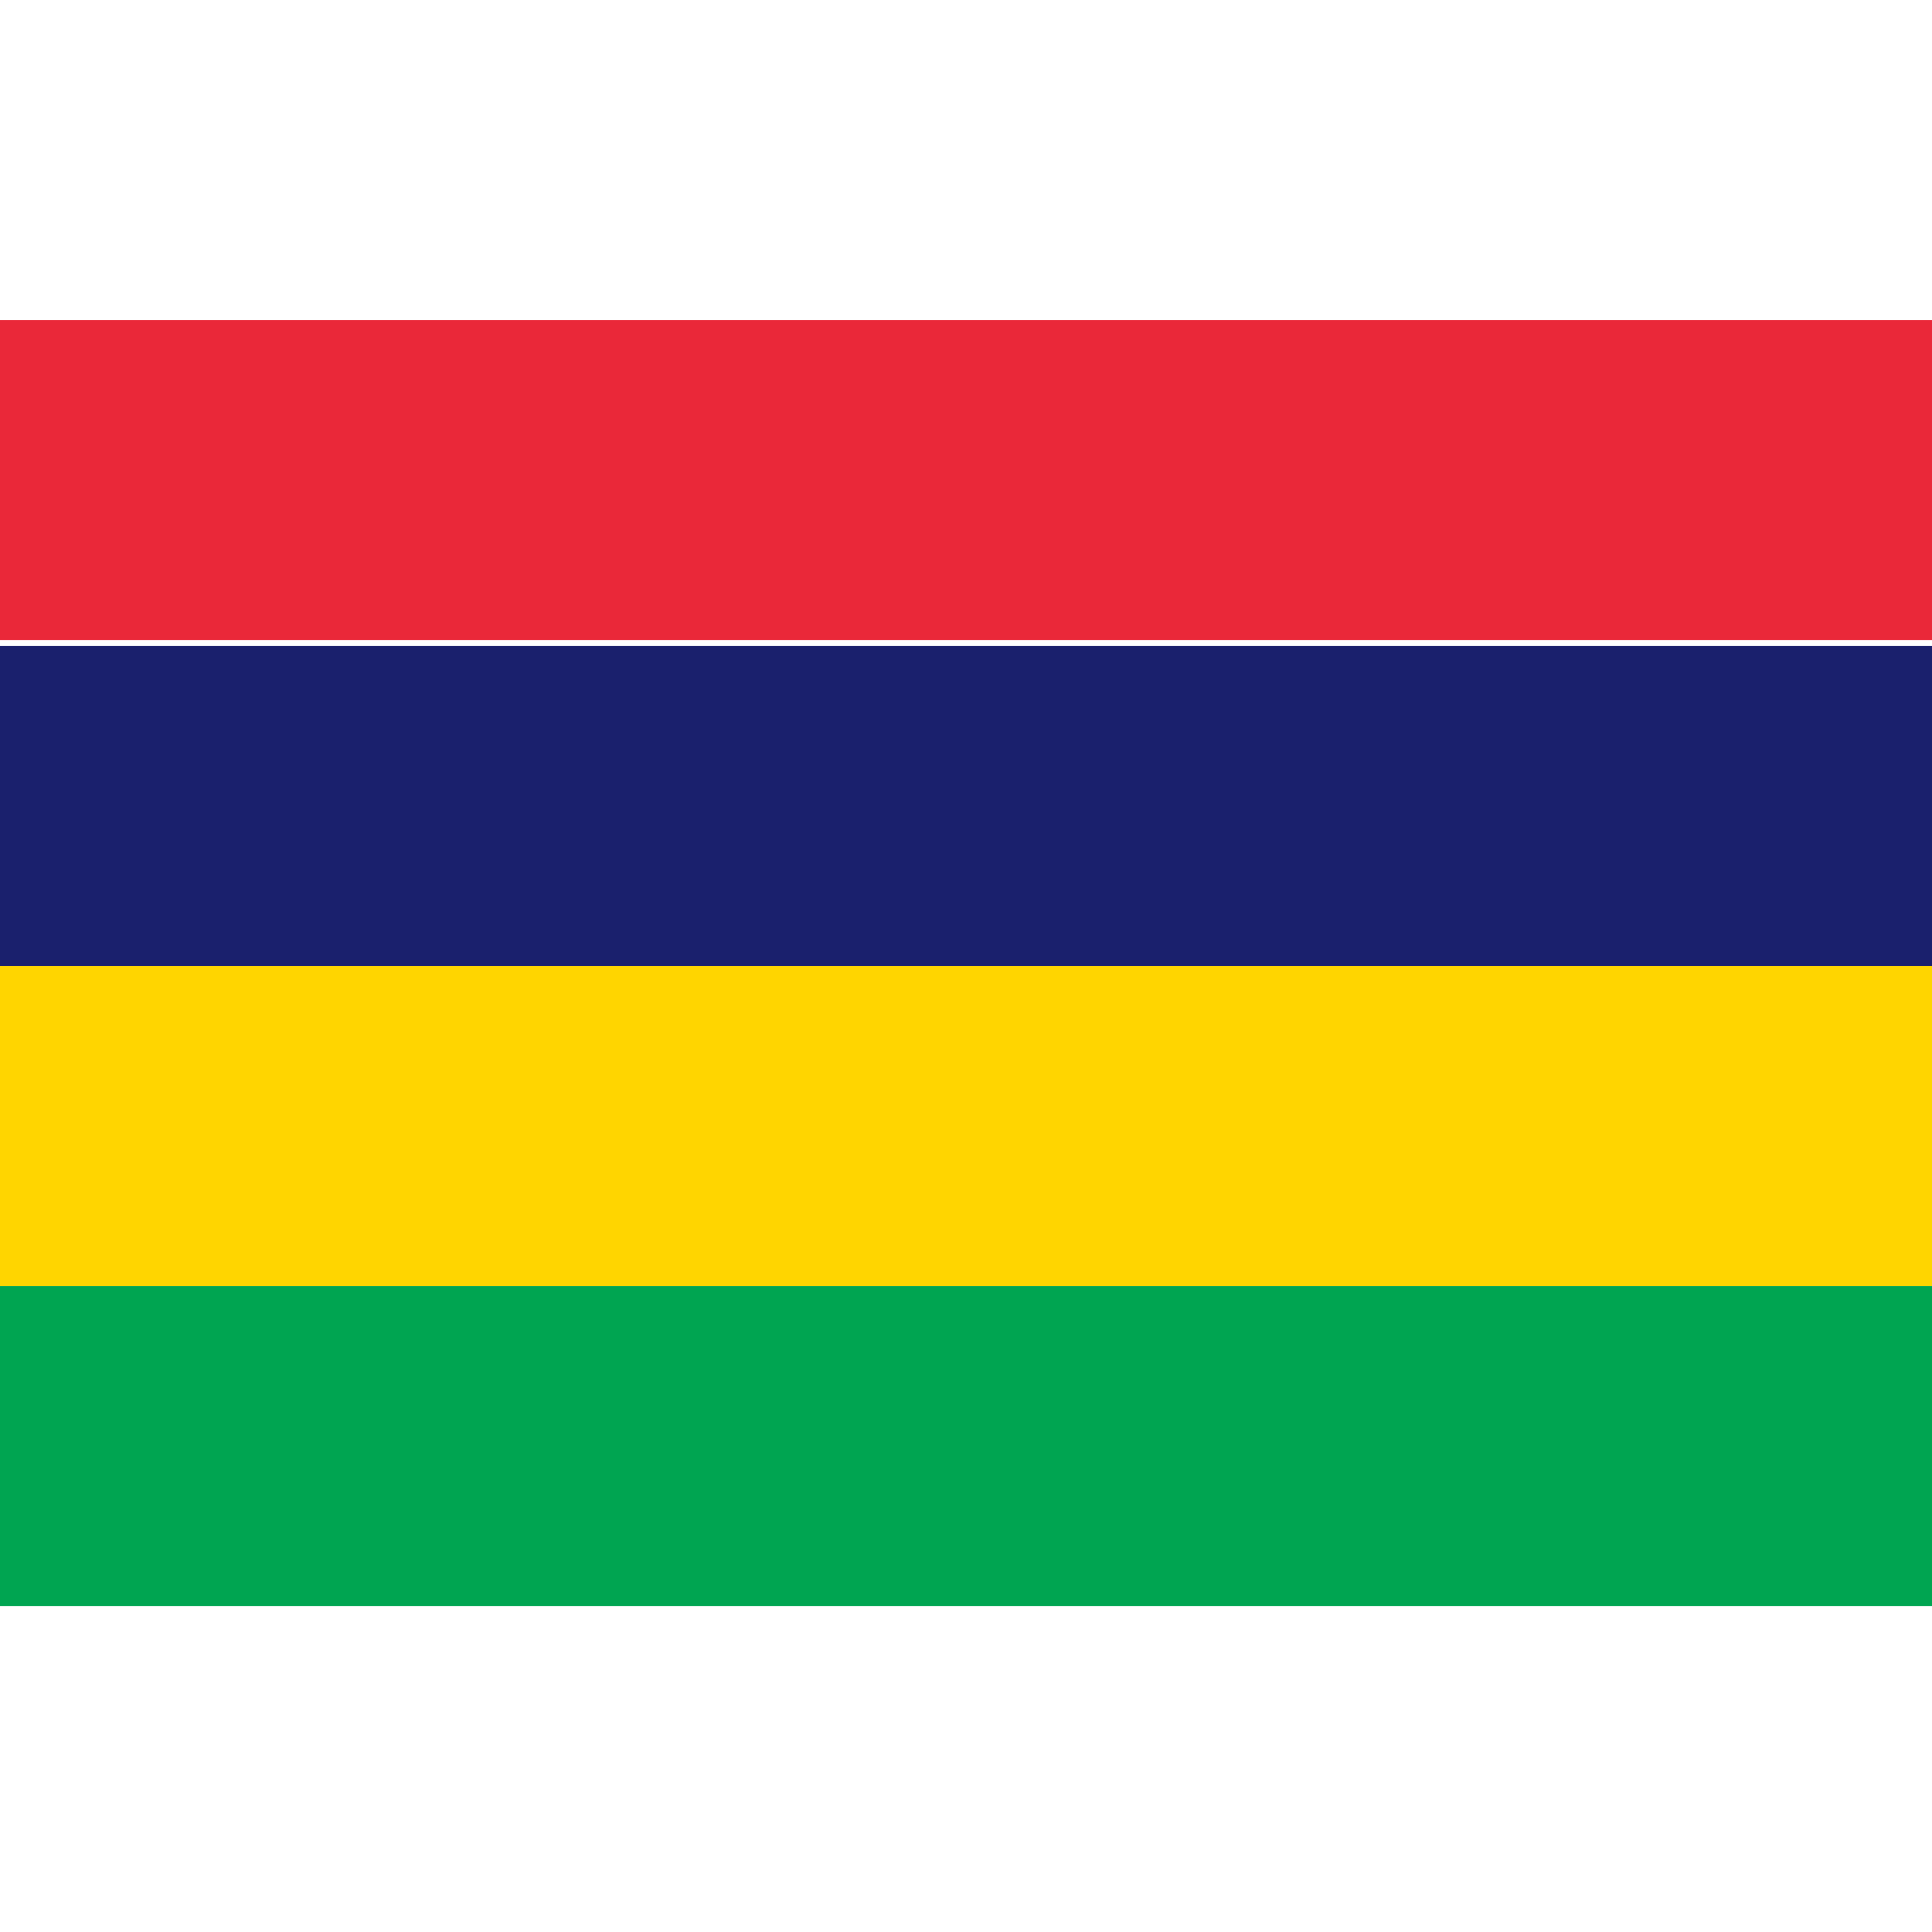
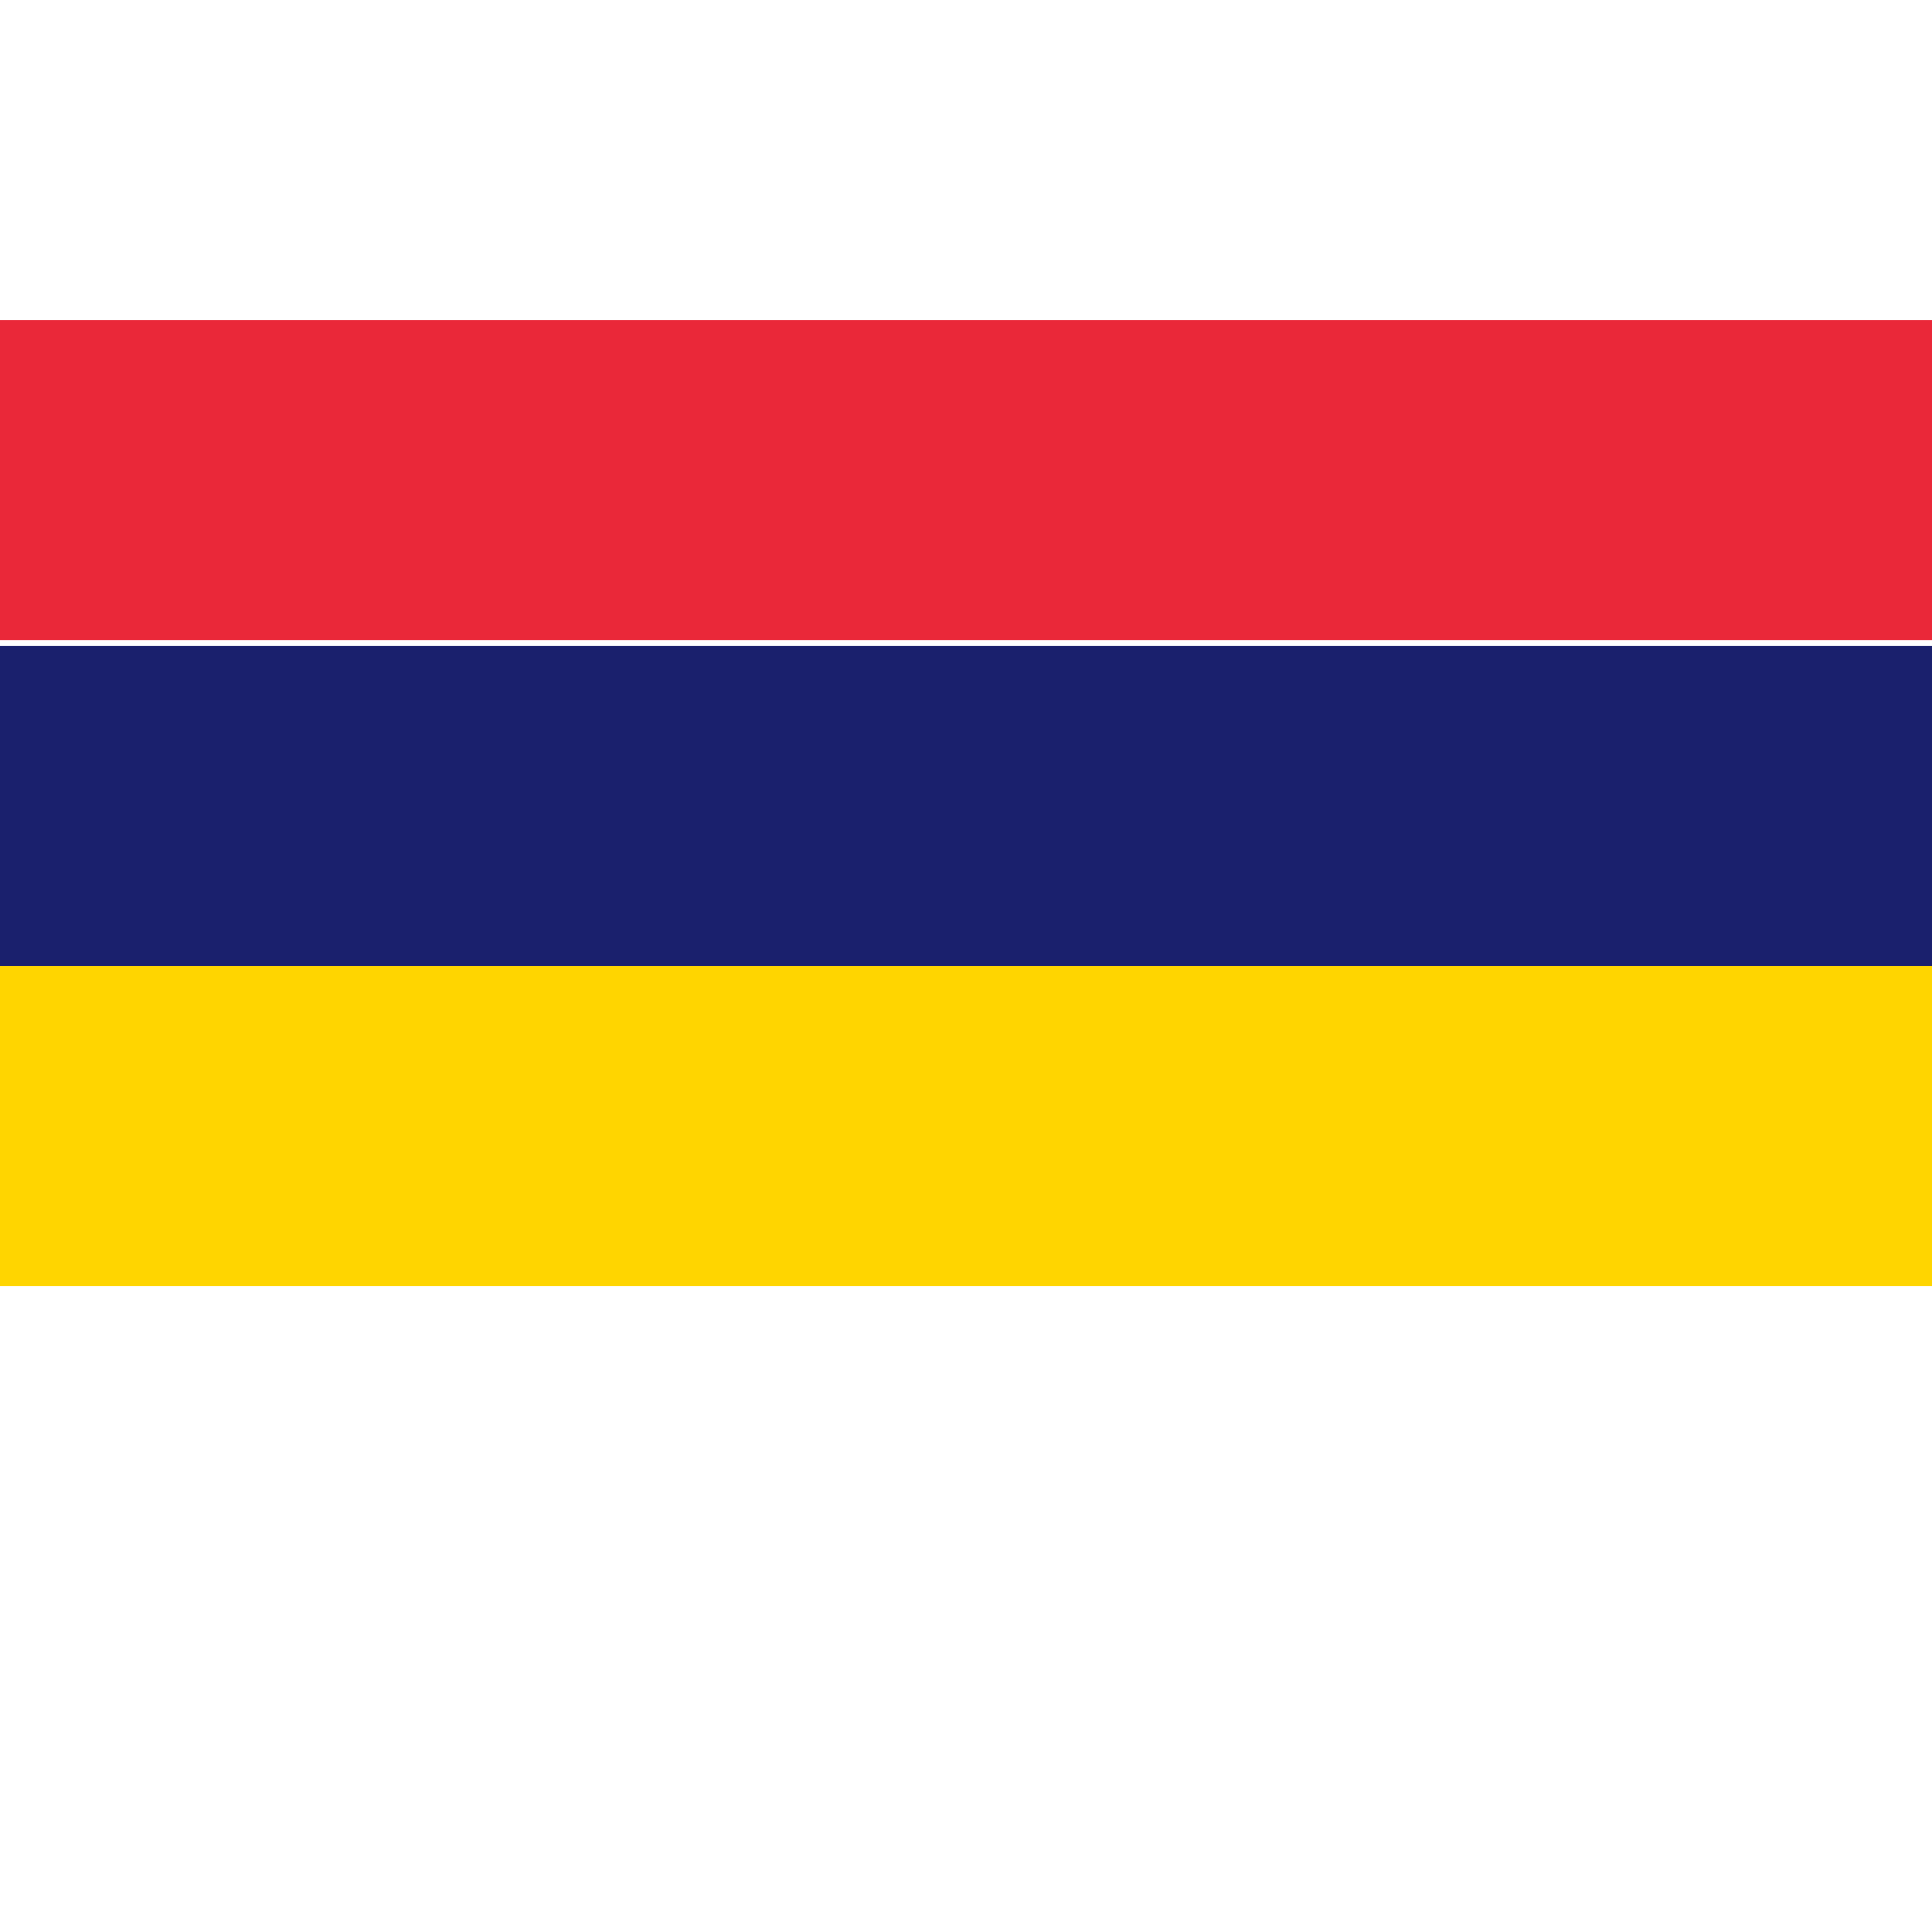
<svg xmlns="http://www.w3.org/2000/svg" viewBox="0 0 32 32">
  <path fill="#ea2839" d="M0 5.3h32v5.3H0z" />
  <path fill="#1a206d" d="M0 10.7h32V16H0z" />
  <path fill="#ffd500" d="M0 16h32v5.3H0z" />
-   <path fill="#00a551" d="M0 21.3h32v5.3H0z" />
</svg>